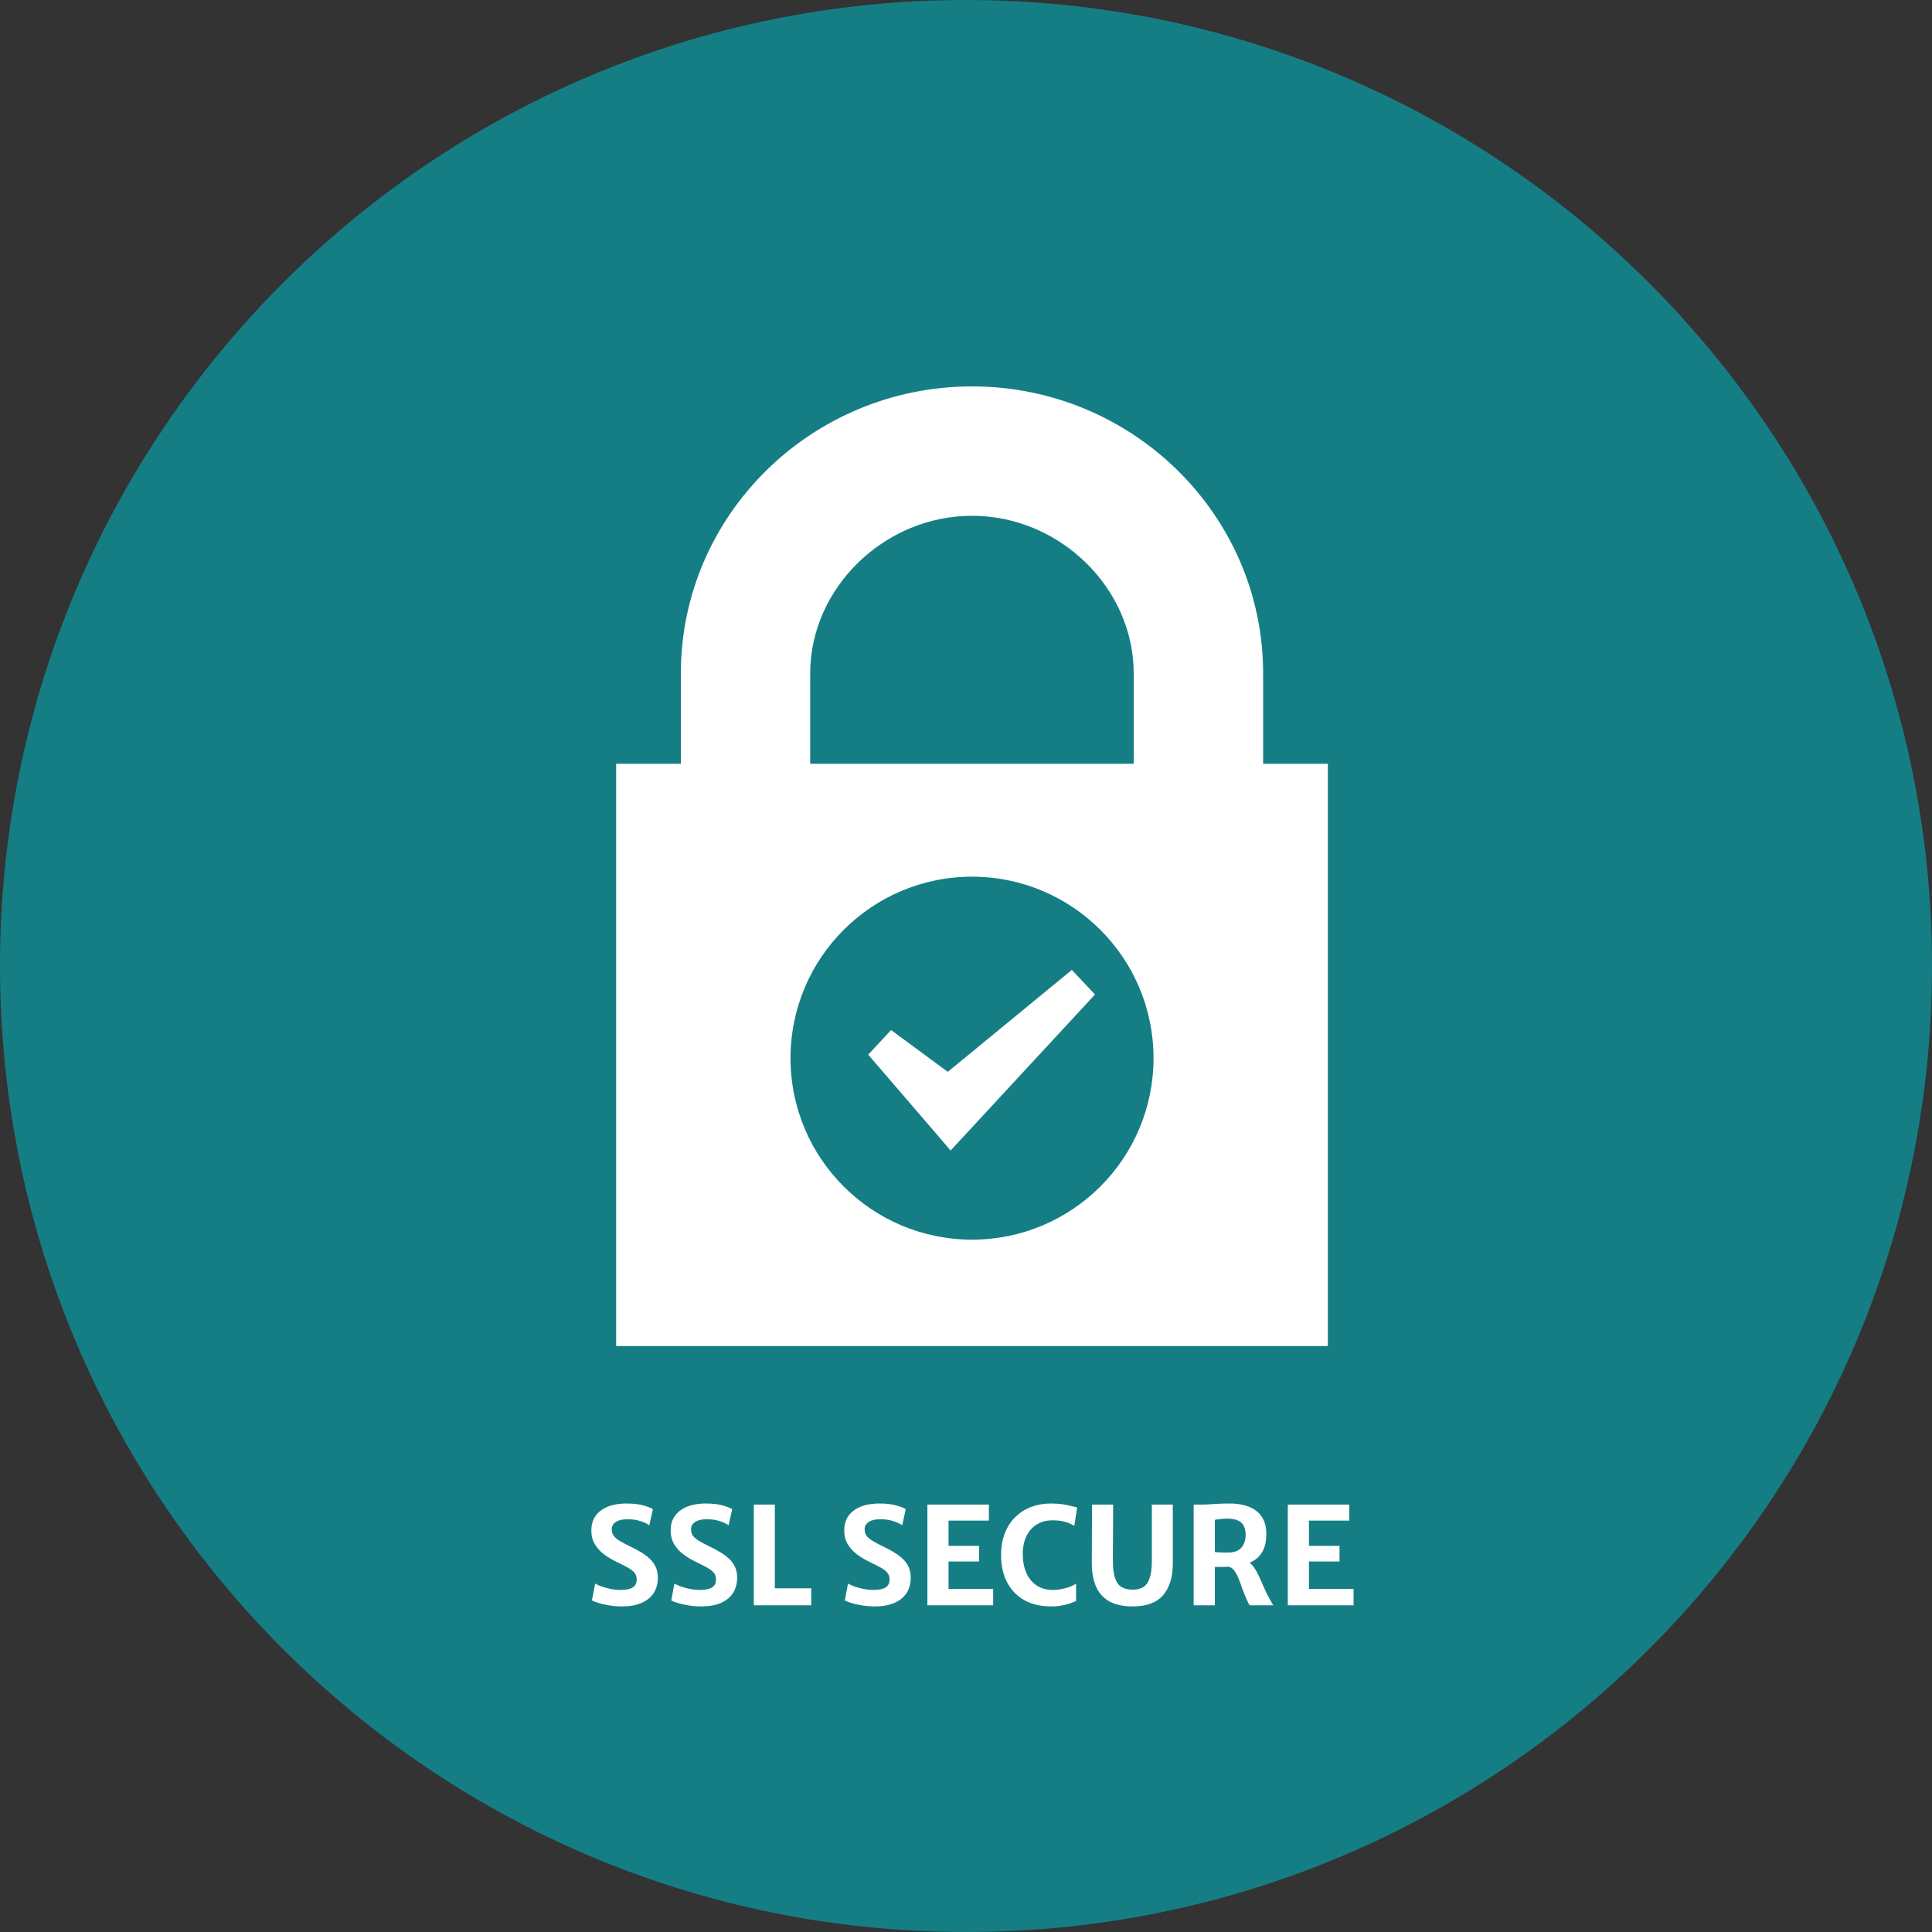
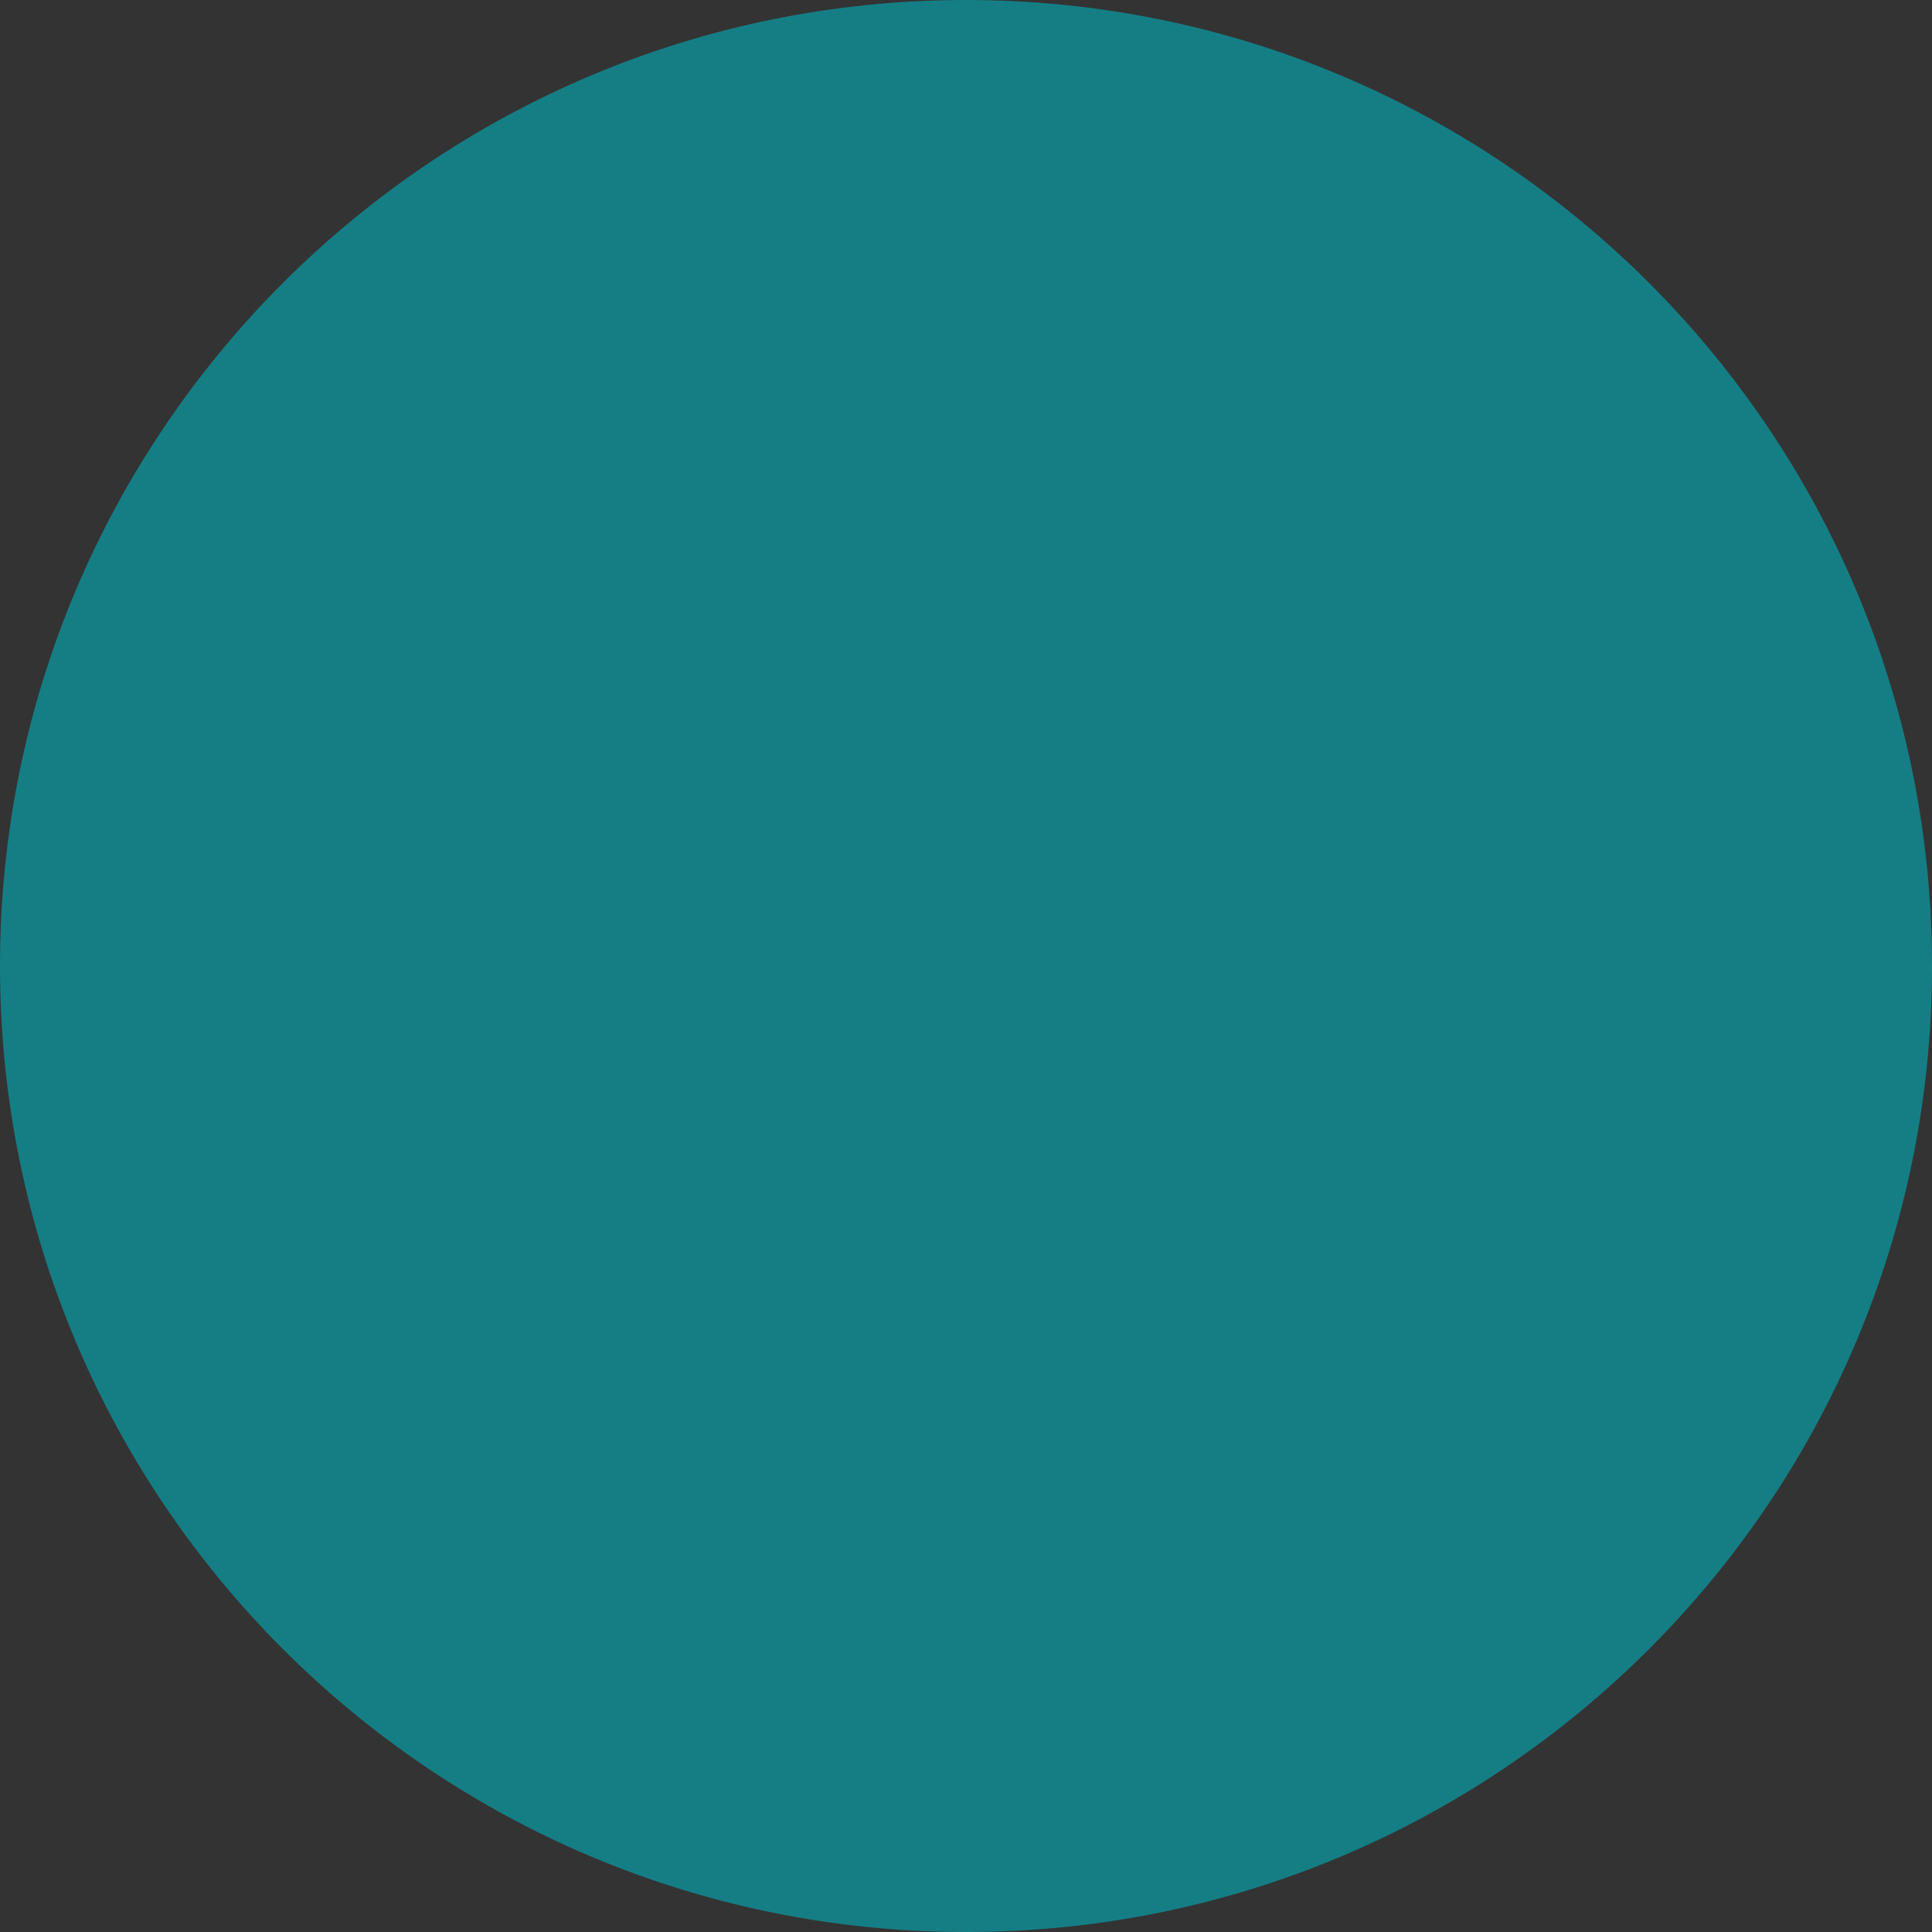
<svg xmlns="http://www.w3.org/2000/svg" width="228" height="228" viewBox="0 0 228 228" fill="none">
  <rect x="0" y="0" width="228" height="228" fill="#333333" stroke="none" />
  <path d="M113.999 0C176.961 0 228 51.04 228 114C228 176.957 176.961 228 113.999 228C51.039 228 0 176.957 0 114C0 51.04 51.039 0 113.999 0Z" fill="#157E85" />
-   <path d="M149.065 90.138V79.471C149.065 60.796 133.653 45.6 114.713 45.6C95.762 45.6 80.35 60.796 80.35 79.471V90.138H72.713V158.853H156.702V90.138H149.065ZM95.613 79.471C95.613 69.384 104.367 60.868 114.713 60.868C125.049 60.868 133.792 69.384 133.792 79.471V90.138H95.613V79.471ZM114.713 146.295C102.885 146.295 93.29 136.706 93.29 124.878C93.29 113.049 102.885 103.46 114.713 103.46C126.536 103.46 136.131 113.049 136.131 124.878C136.131 136.706 126.536 146.295 114.713 146.295Z" fill="white" />
-   <path d="M111.849 126.492L105.158 121.559L102.459 124.462L110.732 134.079L112.181 135.776L113.701 134.134L129.224 117.362L126.492 114.464L111.849 126.492Z" fill="white" />
-   <path d="M73.449 189.577C72.9 189.577 72.38 189.537 71.889 189.457C71.399 189.377 70.975 189.281 70.617 189.169C70.26 189.057 70.007 188.955 69.857 188.865L70.233 186.881C70.431 186.998 70.689 187.115 71.009 187.233C71.335 187.345 71.692 187.441 72.081 187.521C72.471 187.595 72.863 187.633 73.257 187.633C73.892 187.633 74.364 187.534 74.673 187.337C74.983 187.139 75.137 186.822 75.137 186.385C75.137 186.075 75.052 185.817 74.881 185.609C74.711 185.395 74.441 185.187 74.073 184.985C73.711 184.782 73.239 184.542 72.657 184.265C72.161 184.025 71.695 183.739 71.257 183.409C70.82 183.078 70.465 182.683 70.193 182.225C69.921 181.766 69.785 181.23 69.785 180.617C69.785 180.062 69.892 179.585 70.105 179.185C70.324 178.779 70.623 178.449 71.001 178.193C71.38 177.931 71.817 177.739 72.313 177.617C72.815 177.494 73.351 177.433 73.921 177.433C74.743 177.433 75.417 177.51 75.945 177.665C76.473 177.819 76.841 177.963 77.049 178.097L76.625 180.001C76.375 179.819 76.028 179.657 75.585 179.513C75.143 179.363 74.636 179.289 74.065 179.289C73.687 179.289 73.356 179.334 73.073 179.425C72.796 179.515 72.58 179.649 72.425 179.825C72.271 179.995 72.193 180.206 72.193 180.457C72.193 180.755 72.265 181.011 72.409 181.225C72.559 181.433 72.793 181.635 73.113 181.833C73.433 182.025 73.849 182.246 74.361 182.497C74.825 182.715 75.255 182.945 75.649 183.185C76.044 183.419 76.391 183.678 76.689 183.961C76.988 184.243 77.22 184.566 77.385 184.929C77.551 185.291 77.633 185.707 77.633 186.177C77.633 186.891 77.465 187.505 77.129 188.017C76.793 188.523 76.311 188.91 75.681 189.177C75.057 189.443 74.313 189.577 73.449 189.577ZM82.809 189.577C82.259 189.577 81.739 189.537 81.249 189.457C80.758 189.377 80.334 189.281 79.977 189.169C79.619 189.057 79.366 188.955 79.217 188.865L79.593 186.881C79.79 186.998 80.049 187.115 80.369 187.233C80.694 187.345 81.051 187.441 81.441 187.521C81.83 187.595 82.222 187.633 82.617 187.633C83.251 187.633 83.723 187.534 84.033 187.337C84.342 187.139 84.497 186.822 84.497 186.385C84.497 186.075 84.411 185.817 84.241 185.609C84.07 185.395 83.801 185.187 83.433 184.985C83.07 184.782 82.598 184.542 82.017 184.265C81.521 184.025 81.054 183.739 80.617 183.409C80.179 183.078 79.825 182.683 79.553 182.225C79.281 181.766 79.145 181.23 79.145 180.617C79.145 180.062 79.251 179.585 79.465 179.185C79.683 178.779 79.982 178.449 80.361 178.193C80.739 177.931 81.177 177.739 81.673 177.617C82.174 177.494 82.71 177.433 83.281 177.433C84.102 177.433 84.777 177.51 85.305 177.665C85.833 177.819 86.201 177.963 86.409 178.097L85.985 180.001C85.734 179.819 85.387 179.657 84.945 179.513C84.502 179.363 83.995 179.289 83.425 179.289C83.046 179.289 82.715 179.334 82.433 179.425C82.155 179.515 81.939 179.649 81.785 179.825C81.63 179.995 81.553 180.206 81.553 180.457C81.553 180.755 81.625 181.011 81.769 181.225C81.918 181.433 82.153 181.635 82.473 181.833C82.793 182.025 83.209 182.246 83.721 182.497C84.185 182.715 84.614 182.945 85.009 183.185C85.403 183.419 85.75 183.678 86.049 183.961C86.347 184.243 86.579 184.566 86.745 184.929C86.91 185.291 86.993 185.707 86.993 186.177C86.993 186.891 86.825 187.505 86.489 188.017C86.153 188.523 85.67 188.91 85.041 189.177C84.417 189.443 83.673 189.577 82.809 189.577ZM88.96 189.449V177.561H91.44V187.441H95.736V189.449H88.96ZM103.293 189.577C102.744 189.577 102.224 189.537 101.733 189.457C101.242 189.377 100.818 189.281 100.461 189.169C100.104 189.057 99.85 188.955 99.701 188.865L100.077 186.881C100.274 186.998 100.533 187.115 100.853 187.233C101.178 187.345 101.536 187.441 101.925 187.521C102.314 187.595 102.706 187.633 103.101 187.633C103.736 187.633 104.208 187.534 104.517 187.337C104.826 187.139 104.981 186.822 104.981 186.385C104.981 186.075 104.896 185.817 104.725 185.609C104.554 185.395 104.285 185.187 103.917 184.985C103.554 184.782 103.082 184.542 102.501 184.265C102.005 184.025 101.538 183.739 101.101 183.409C100.664 183.078 100.309 182.683 100.037 182.225C99.765 181.766 99.629 181.23 99.629 180.617C99.629 180.062 99.736 179.585 99.949 179.185C100.168 178.779 100.466 178.449 100.845 178.193C101.224 177.931 101.661 177.739 102.157 177.617C102.658 177.494 103.194 177.433 103.765 177.433C104.586 177.433 105.261 177.51 105.789 177.665C106.317 177.819 106.685 177.963 106.893 178.097L106.469 180.001C106.218 179.819 105.872 179.657 105.429 179.513C104.986 179.363 104.48 179.289 103.909 179.289C103.53 179.289 103.2 179.334 102.917 179.425C102.64 179.515 102.424 179.649 102.269 179.825C102.114 179.995 102.037 180.206 102.037 180.457C102.037 180.755 102.109 181.011 102.253 181.225C102.402 181.433 102.637 181.635 102.957 181.833C103.277 182.025 103.693 182.246 104.205 182.497C104.669 182.715 105.098 182.945 105.493 183.185C105.888 183.419 106.234 183.678 106.533 183.961C106.832 184.243 107.064 184.566 107.229 184.929C107.394 185.291 107.477 185.707 107.477 186.177C107.477 186.891 107.309 187.505 106.973 188.017C106.637 188.523 106.154 188.91 105.525 189.177C104.901 189.443 104.157 189.577 103.293 189.577ZM109.444 189.449V177.561H116.7V179.449H111.94V182.433H115.548V184.281H111.94V187.521H117.204V189.449H109.444ZM118.141 183.537C118.141 182.539 118.293 181.662 118.597 180.905C118.901 180.142 119.322 179.505 119.861 178.993C120.399 178.475 121.021 178.086 121.725 177.825C122.434 177.563 123.191 177.433 123.997 177.433C124.567 177.433 125.045 177.465 125.429 177.529C125.818 177.587 126.143 177.654 126.405 177.729C126.671 177.798 126.909 177.854 127.117 177.897L126.781 180.073C126.679 180.009 126.525 179.926 126.317 179.825C126.114 179.718 125.837 179.625 125.485 179.545C125.138 179.459 124.703 179.417 124.181 179.417C123.503 179.417 122.903 179.574 122.381 179.889C121.858 180.203 121.447 180.657 121.149 181.249C120.85 181.841 120.701 182.555 120.701 183.393C120.701 184.23 120.837 184.966 121.109 185.601C121.386 186.235 121.791 186.734 122.325 187.097C122.858 187.454 123.509 187.633 124.277 187.633C124.634 187.633 124.997 187.593 125.365 187.513C125.733 187.433 126.061 187.337 126.349 187.225C126.637 187.107 126.85 186.993 126.989 186.881V188.953C126.775 189.038 126.53 189.129 126.253 189.225C125.975 189.321 125.655 189.403 125.293 189.473C124.935 189.542 124.519 189.577 124.045 189.577C122.807 189.577 121.749 189.329 120.869 188.833C119.989 188.331 119.314 187.627 118.845 186.721C118.375 185.814 118.141 184.753 118.141 183.537ZM133.686 189.577C132.512 189.577 131.571 189.369 130.862 188.953C130.152 188.531 129.638 187.939 129.318 187.177C129.003 186.409 128.846 185.505 128.846 184.465L128.87 177.561H131.366L131.334 184.105C131.334 185.038 131.422 185.758 131.598 186.265C131.779 186.766 132.043 187.115 132.39 187.313C132.742 187.505 133.171 187.601 133.678 187.601C134.163 187.601 134.574 187.502 134.91 187.305C135.246 187.102 135.499 186.747 135.67 186.241C135.846 185.734 135.934 185.022 135.934 184.105V177.561H138.406V184.505C138.406 186.11 138.024 187.358 137.262 188.249C136.499 189.134 135.307 189.577 133.686 189.577ZM143.37 189.449H140.866V177.561C140.973 177.561 141.077 177.561 141.178 177.561C141.285 177.561 141.389 177.561 141.49 177.561C141.597 177.561 141.704 177.561 141.81 177.561C142.216 177.561 142.688 177.539 143.226 177.497C143.765 177.454 144.41 177.433 145.162 177.433C145.717 177.433 146.25 177.494 146.762 177.617C147.274 177.734 147.73 177.931 148.13 178.209C148.536 178.481 148.856 178.849 149.09 179.313C149.325 179.777 149.442 180.353 149.442 181.041C149.442 181.814 149.314 182.457 149.058 182.969C148.802 183.475 148.442 183.873 147.978 184.161C147.52 184.443 146.981 184.633 146.362 184.729C146.149 184.761 145.933 184.793 145.714 184.825C145.496 184.851 145.208 184.875 144.85 184.897C144.493 184.913 144 184.921 143.37 184.921V189.449ZM143.37 183.161C143.482 183.177 143.64 183.19 143.842 183.201C144.045 183.211 144.25 183.217 144.458 183.217C144.672 183.217 144.842 183.217 144.97 183.217C145.648 183.217 146.154 183.027 146.49 182.649C146.832 182.265 147.002 181.75 147.002 181.105C147.002 180.742 146.938 180.419 146.81 180.137C146.688 179.849 146.469 179.625 146.154 179.465C145.84 179.299 145.4 179.217 144.834 179.217C144.584 179.217 144.33 179.23 144.074 179.257C143.818 179.278 143.584 179.313 143.37 179.361V183.161ZM147.482 189.449C147.413 189.358 147.352 189.257 147.298 189.145C147.25 189.027 147.168 188.841 147.05 188.585C146.885 188.227 146.73 187.841 146.586 187.425C146.448 187.009 146.301 186.611 146.146 186.233C145.992 185.854 145.813 185.539 145.61 185.289C145.408 185.038 145.162 184.902 144.874 184.881L145.578 184.329L147.138 184.225C147.442 184.358 147.709 184.587 147.938 184.913C148.173 185.233 148.386 185.603 148.578 186.025C148.776 186.446 148.968 186.881 149.154 187.329C149.346 187.777 149.552 188.193 149.77 188.577C149.85 188.726 149.93 188.873 150.01 189.017C150.096 189.161 150.178 189.305 150.258 189.449H147.482ZM151.976 189.449V177.561H159.232V179.449H154.472V182.433H158.08V184.281H154.472V187.521H159.736V189.449H151.976Z" fill="white" />
</svg>